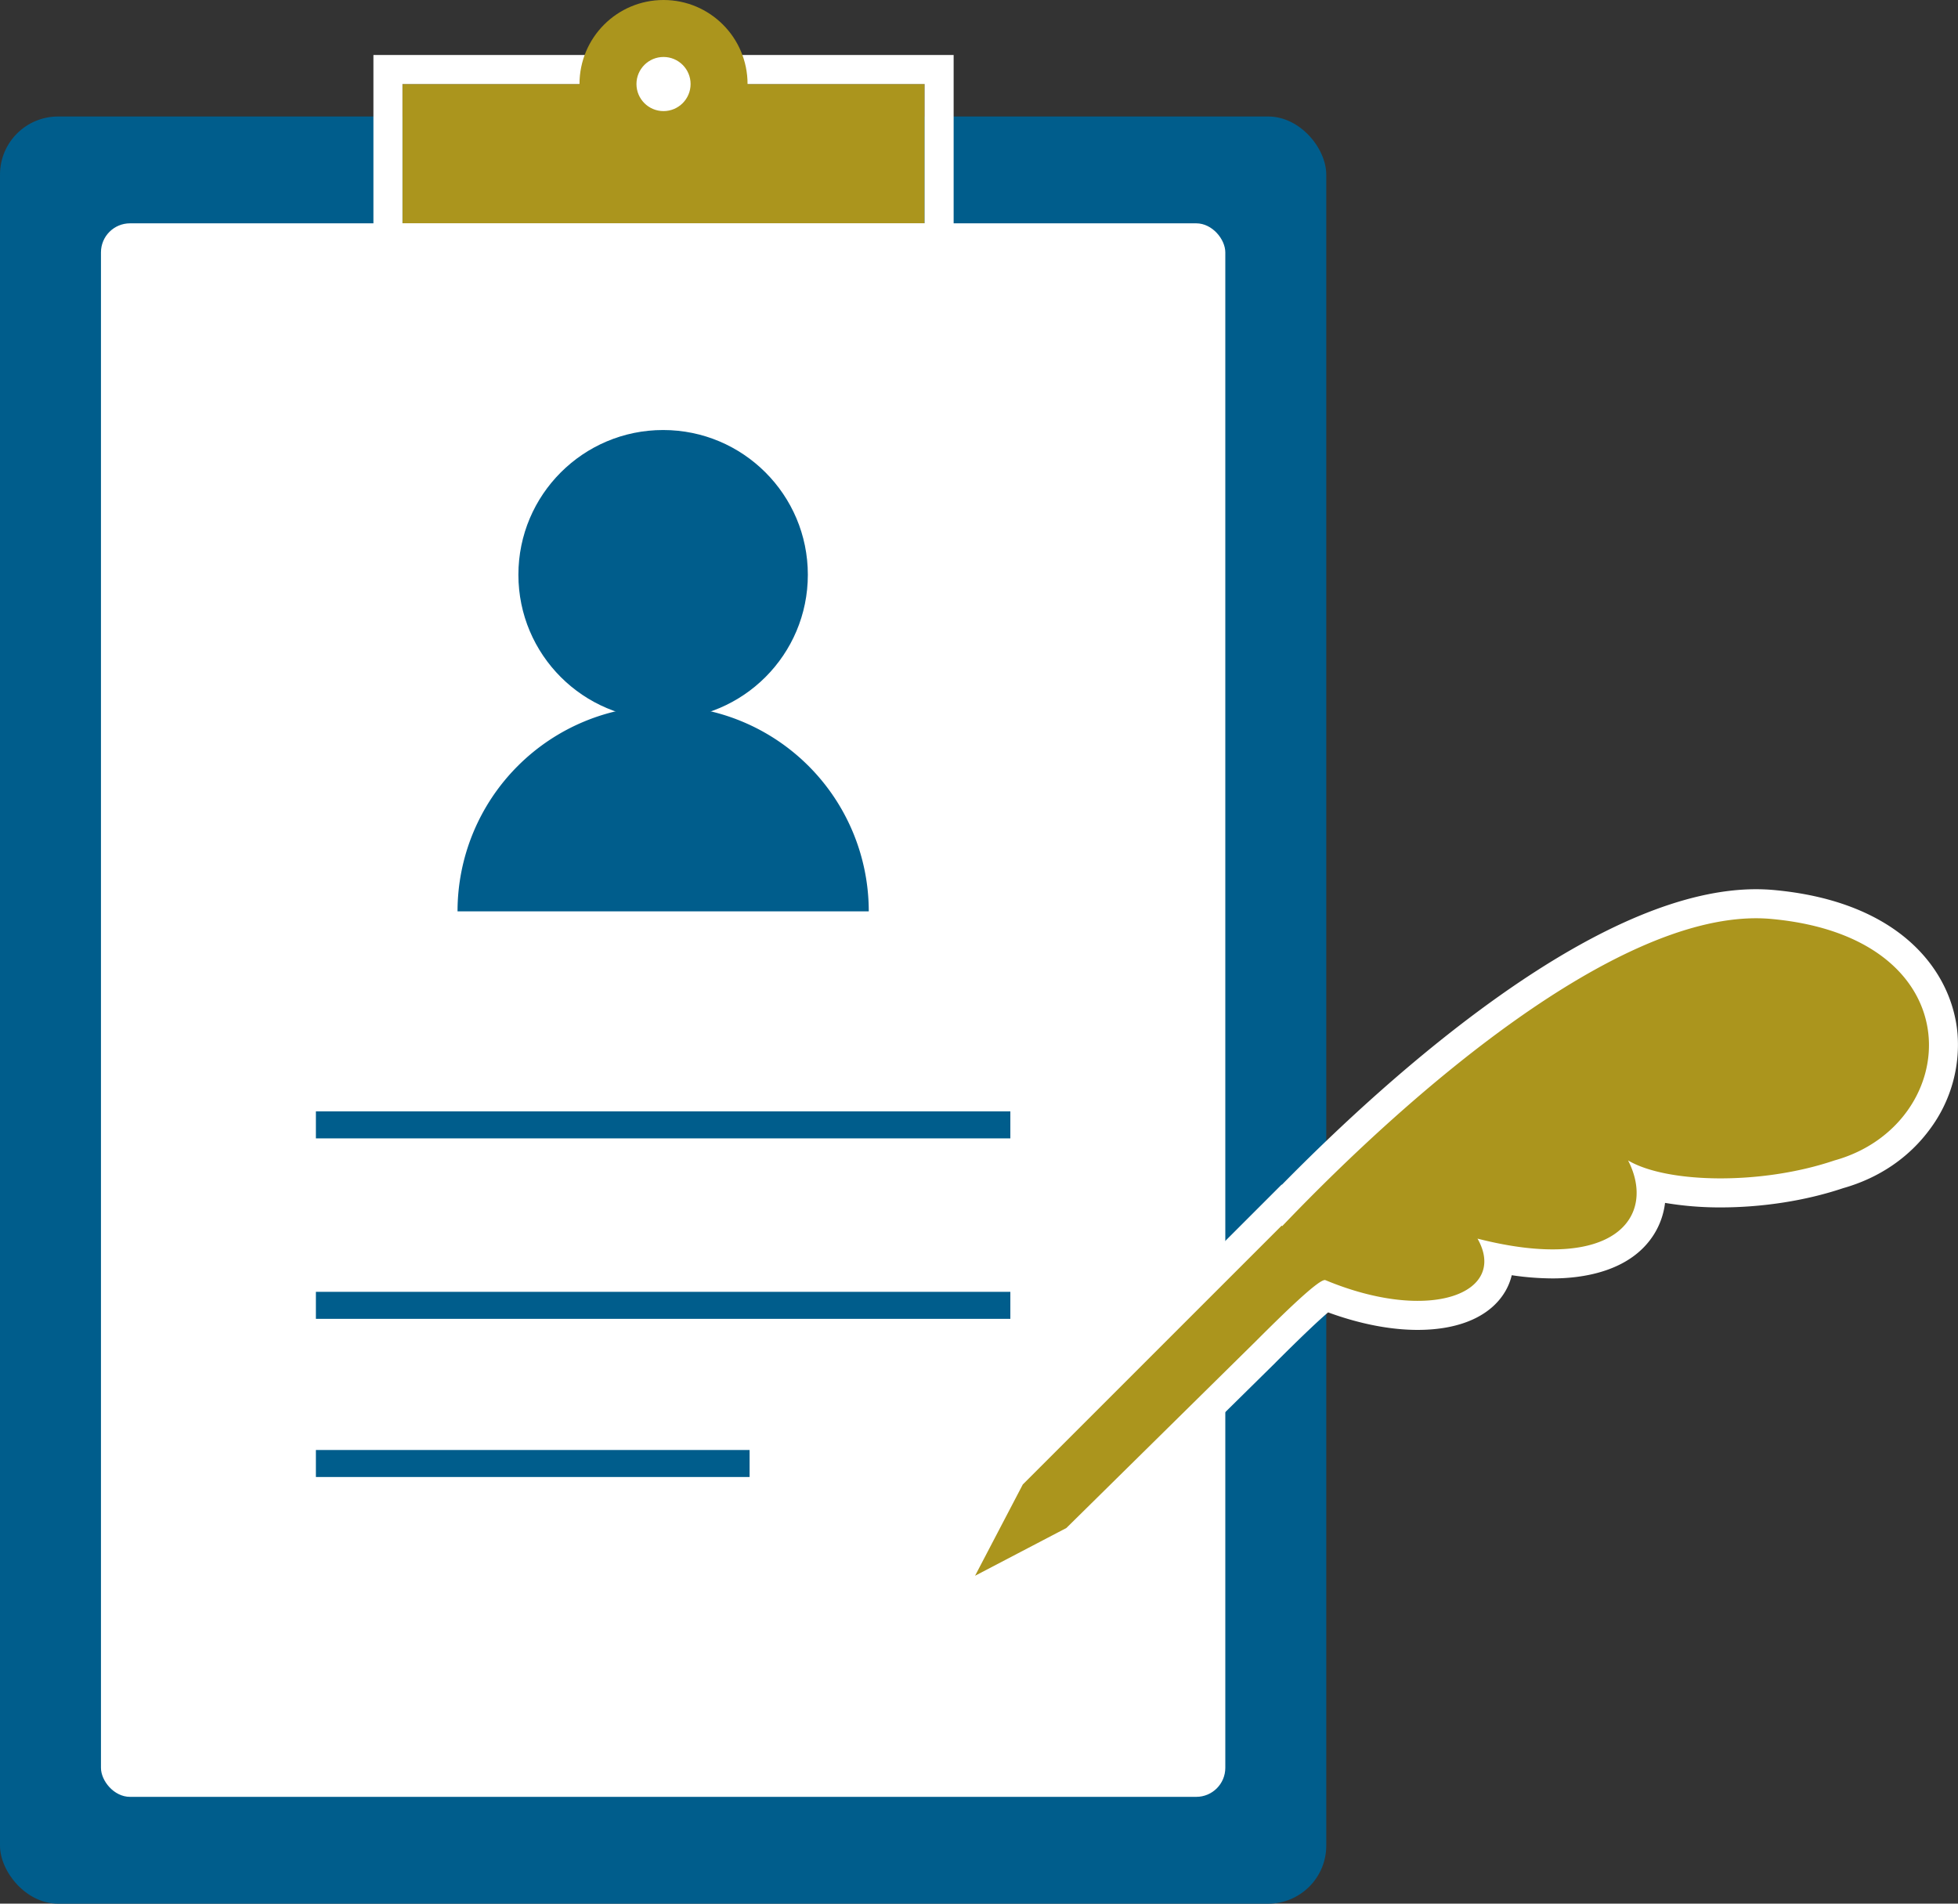
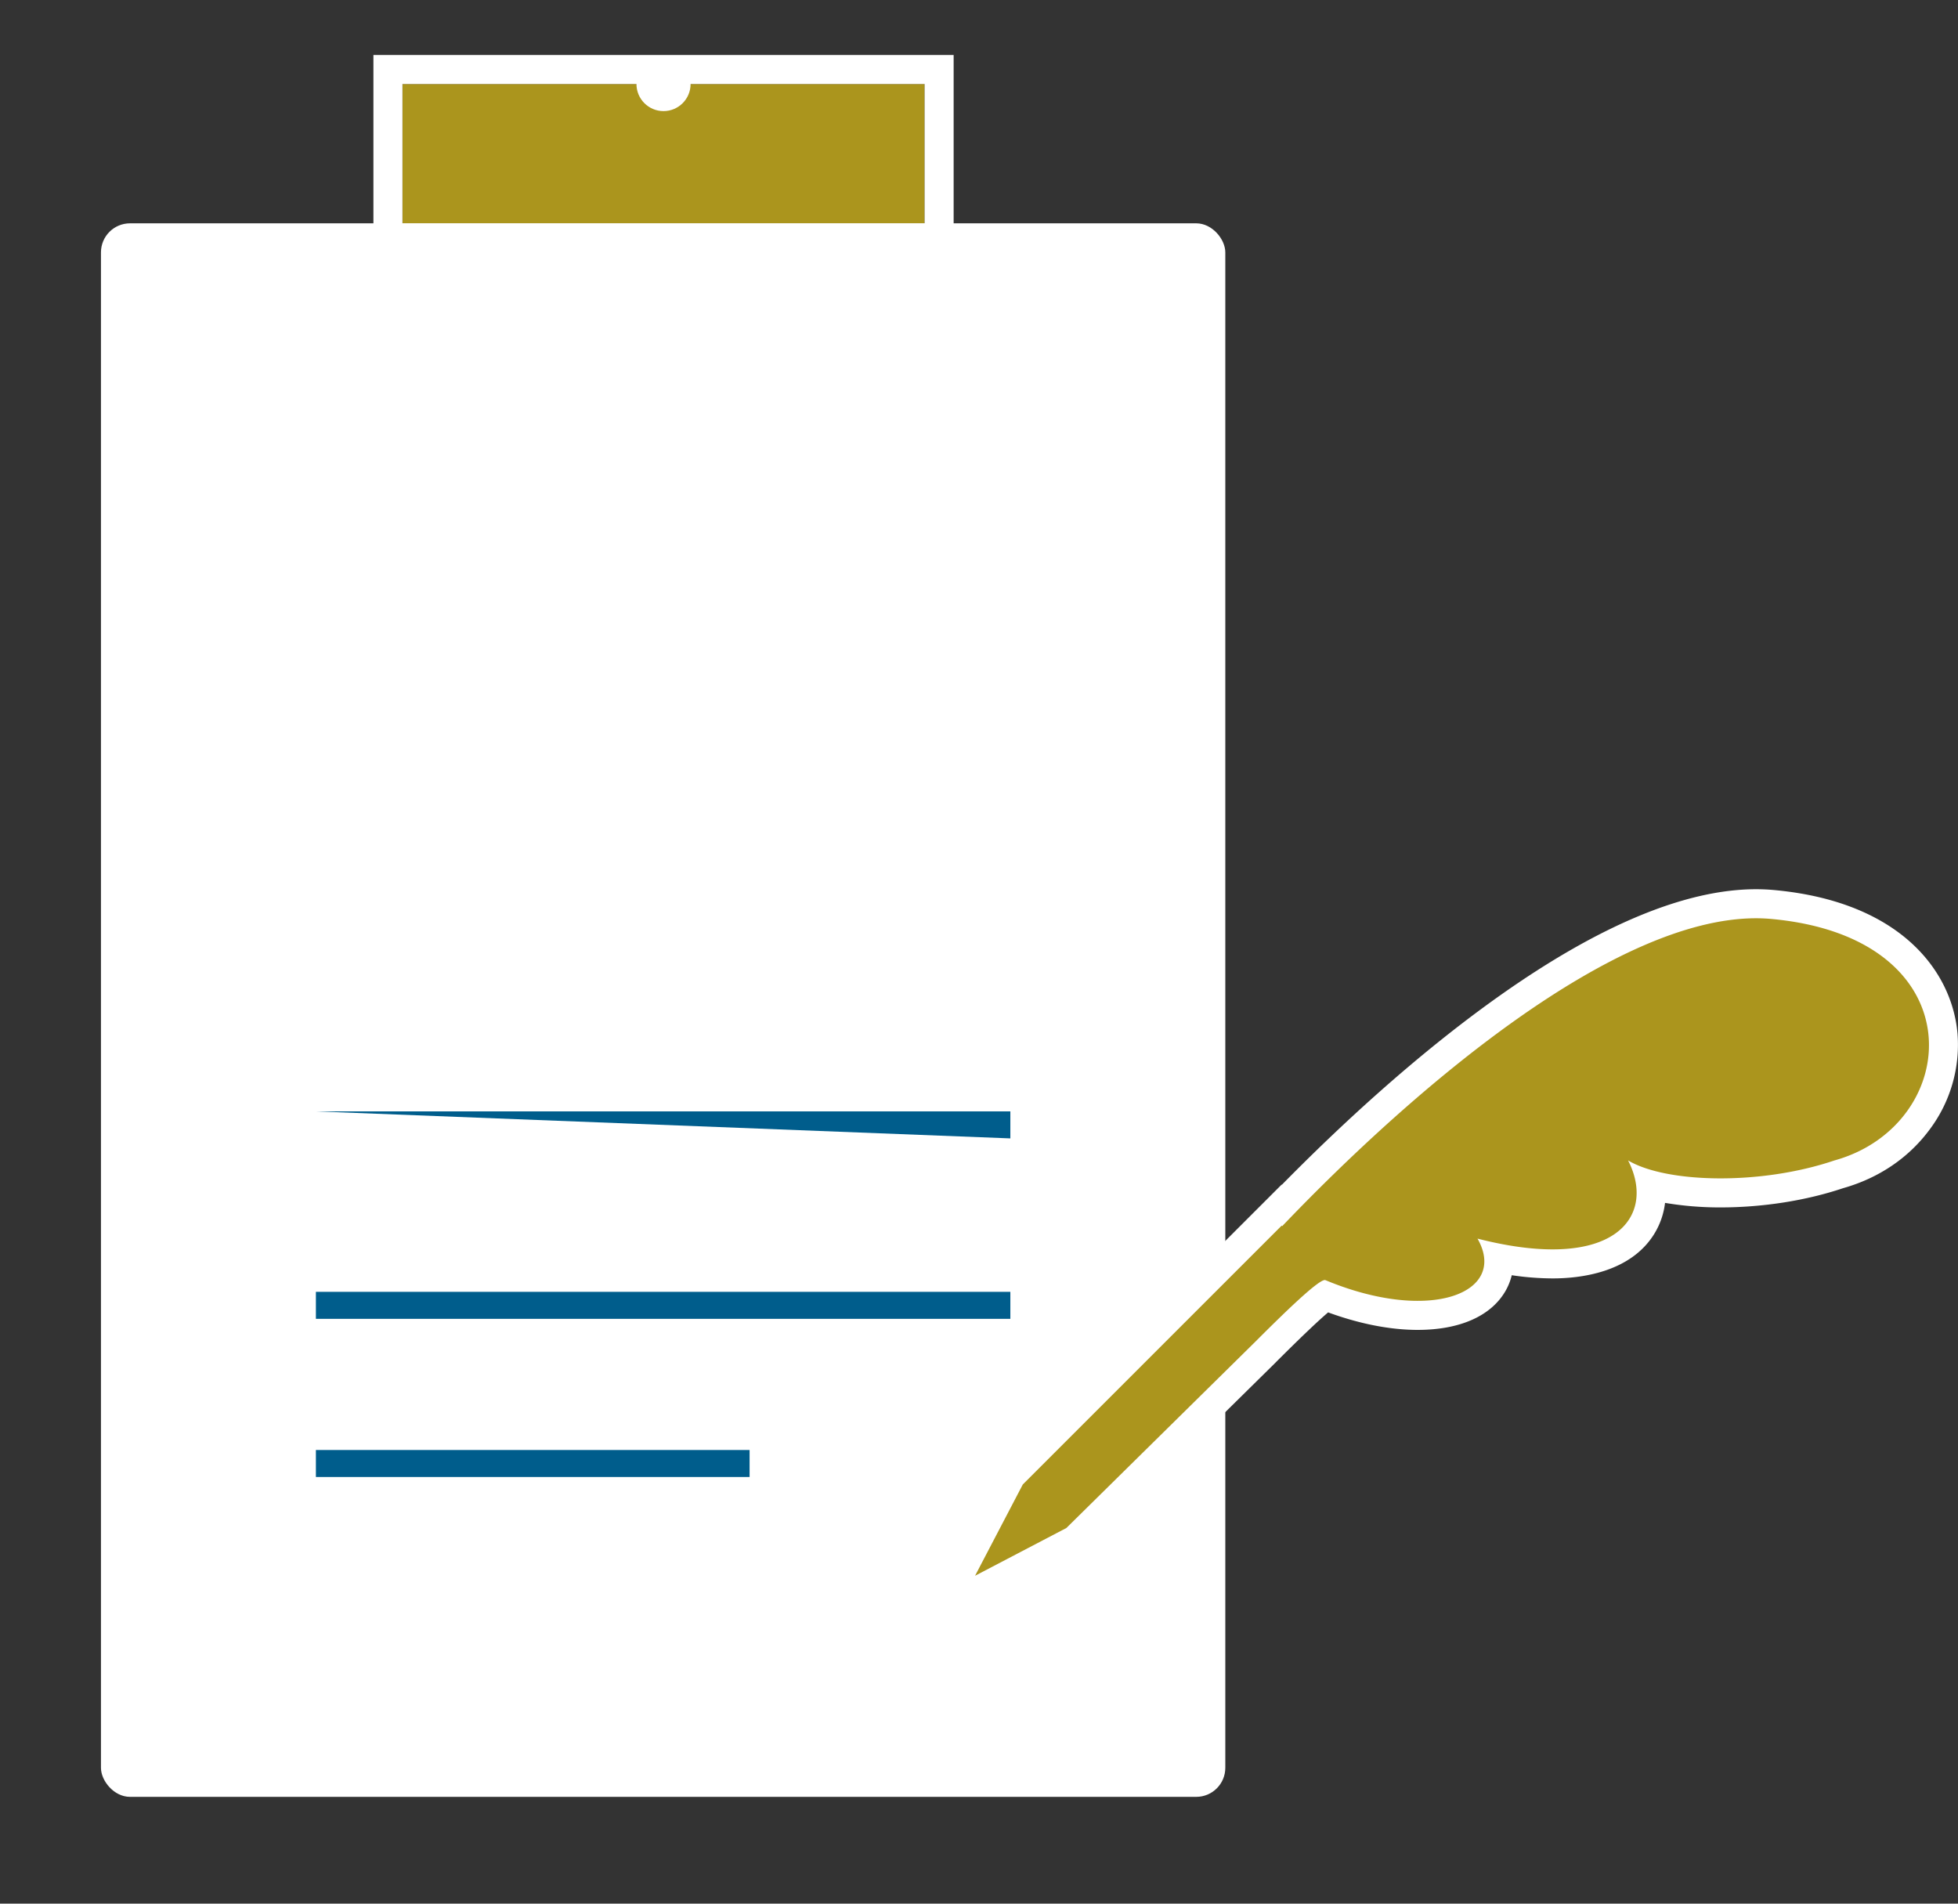
<svg xmlns="http://www.w3.org/2000/svg" id="グループ_170" data-name="グループ 170" width="67.431" height="65.558" viewBox="0 0 67.431 65.558">
  <rect x="0" y="0" width="67.431" height="65.558" fill="#333333" stroke="none" />
-   <rect id="長方形_72" data-name="長方形 72" width="45.675" height="61.547" rx="2" transform="translate(0 4.012)" fill="#005d8c" />
  <rect id="長方形_73" data-name="長方形 73" width="38.721" height="54.189" rx="1" transform="translate(3.477 7.691)" fill="#fff" />
  <g id="パス_412" data-name="パス 412" fill="#ab951d" stroke-miterlimit="10" stroke="none">
    <path d="M414.144 942.623l.74-1.415 1.644-3.143.035-.068.055-.054 8.914-8.915.354-.354.012.011c3.301-3.402 10.76-10.388 16.326-10.388.197 0 .394.01.583.027 1.79.165 3.223.686 4.261 1.547.942.781 1.493 1.794 1.594 2.93a4.362 4.362 0 01-.837 2.94c-.657.906-1.61 1.554-2.753 1.874-1.224.413-2.668.64-4.068.64-.919 0-1.74-.095-2.41-.274.056.51-.043.998-.296 1.413-.364.596-1.194 1.306-3.08 1.306a9.903 9.903 0 01-1.857-.194c.02.314-.047.614-.203.882-.402.69-1.345 1.085-2.588 1.085-.966 0-2.059-.232-3.173-.673-.24.174-.802.67-2.074 1.944l-6.501 6.408-.053.053-.066.034-3.144 1.644-1.415.74z" transform="translate(-381.747 -887.174)" />
    <path d="M442.224 918.797c-4.88 0-11.687 5.756-16.32 10.603l-.018-.018-8.915 8.914-1.644 3.144 3.144-1.644 6.498-6.406c.937-.937 2.239-2.216 2.425-2.13 3.61 1.502 6.3.443 5.237-1.43 4.755 1.213 6.168-.78 5.185-2.693 1.32.784 4.562.863 7.108 0 4.408-1.222 4.933-7.659-2.163-8.315a5.833 5.833 0 00-.537-.025m0-1v1-1c.213 0 .425.01.63.029 4.36.403 6.117 2.811 6.306 4.93a4.861 4.861 0 01-.93 3.278c-.722.995-1.763 1.707-3.011 2.059-1.27.427-2.766.662-4.215.662a11.34 11.34 0 01-1.915-.156 2.625 2.625 0 01-.364 1.055c-.821 1.346-2.55 1.546-3.508 1.546a9.76 9.76 0 01-1.407-.11 2.05 2.05 0 01-.22.55c-.501.86-1.574 1.333-3.02 1.333-.948 0-2.005-.208-3.084-.603-.28.237-.81.727-1.81 1.727l-.005.006-6.605 6.51-6.105 3.193 3.195-6.109 9.731-9.73.007.007c1.917-1.95 4.594-4.454 7.5-6.51 3.44-2.433 6.41-3.667 8.83-3.667z" fill="#fff" transform="translate(-381.747 -887.174)" />
  </g>
  <g id="長方形_74" data-name="長方形 74" fill="#ab951d" stroke="#fff" stroke-miterlimit="10" stroke-width="1">
    <path stroke="none" d="M0 0h17.982v4.797H0z" transform="translate(13.86 2.894)" />
    <path fill="none" d="M13.36 2.394h18.982v5.797H13.36z" />
  </g>
-   <circle id="楕円形_35" data-name="楕円形 35" cx="2.894" cy="2.894" r="2.894" transform="translate(19.957)" fill="#ab951d" />
  <circle id="楕円形_36" data-name="楕円形 36" cx=".932" cy=".932" r=".932" transform="translate(21.919 1.962)" fill="#fff" />
  <g id="グループ_168" data-name="グループ 168" transform="translate(15.757 14.809)" fill="#005d8c">
-     <circle id="楕円形_37" data-name="楕円形 37" cx="4.984" cy="4.984" r="4.984" transform="translate(2.096)" />
-     <path id="パス_413" data-name="パス 413" d="M408.168 924.824a7.081 7.081 0 0114.162 0" transform="translate(-408.168 -908.247)" />
-   </g>
+     </g>
  <g id="グループ_169" data-name="グループ 169" transform="translate(10.879 38.274)" fill="#005d8c">
-     <path id="長方形_75" data-name="長方形 75" d="M0 0h23.916v.93H0z" />
+     <path id="長方形_75" data-name="長方形 75" d="M0 0h23.916v.93z" />
    <path id="長方形_76" data-name="長方形 76" transform="translate(0 6.214)" d="M0 0h23.916v.93H0z" />
    <path id="長方形_77" data-name="長方形 77" transform="translate(0 11.661)" d="M0 0h14.936v.93H0z" />
  </g>
</svg>